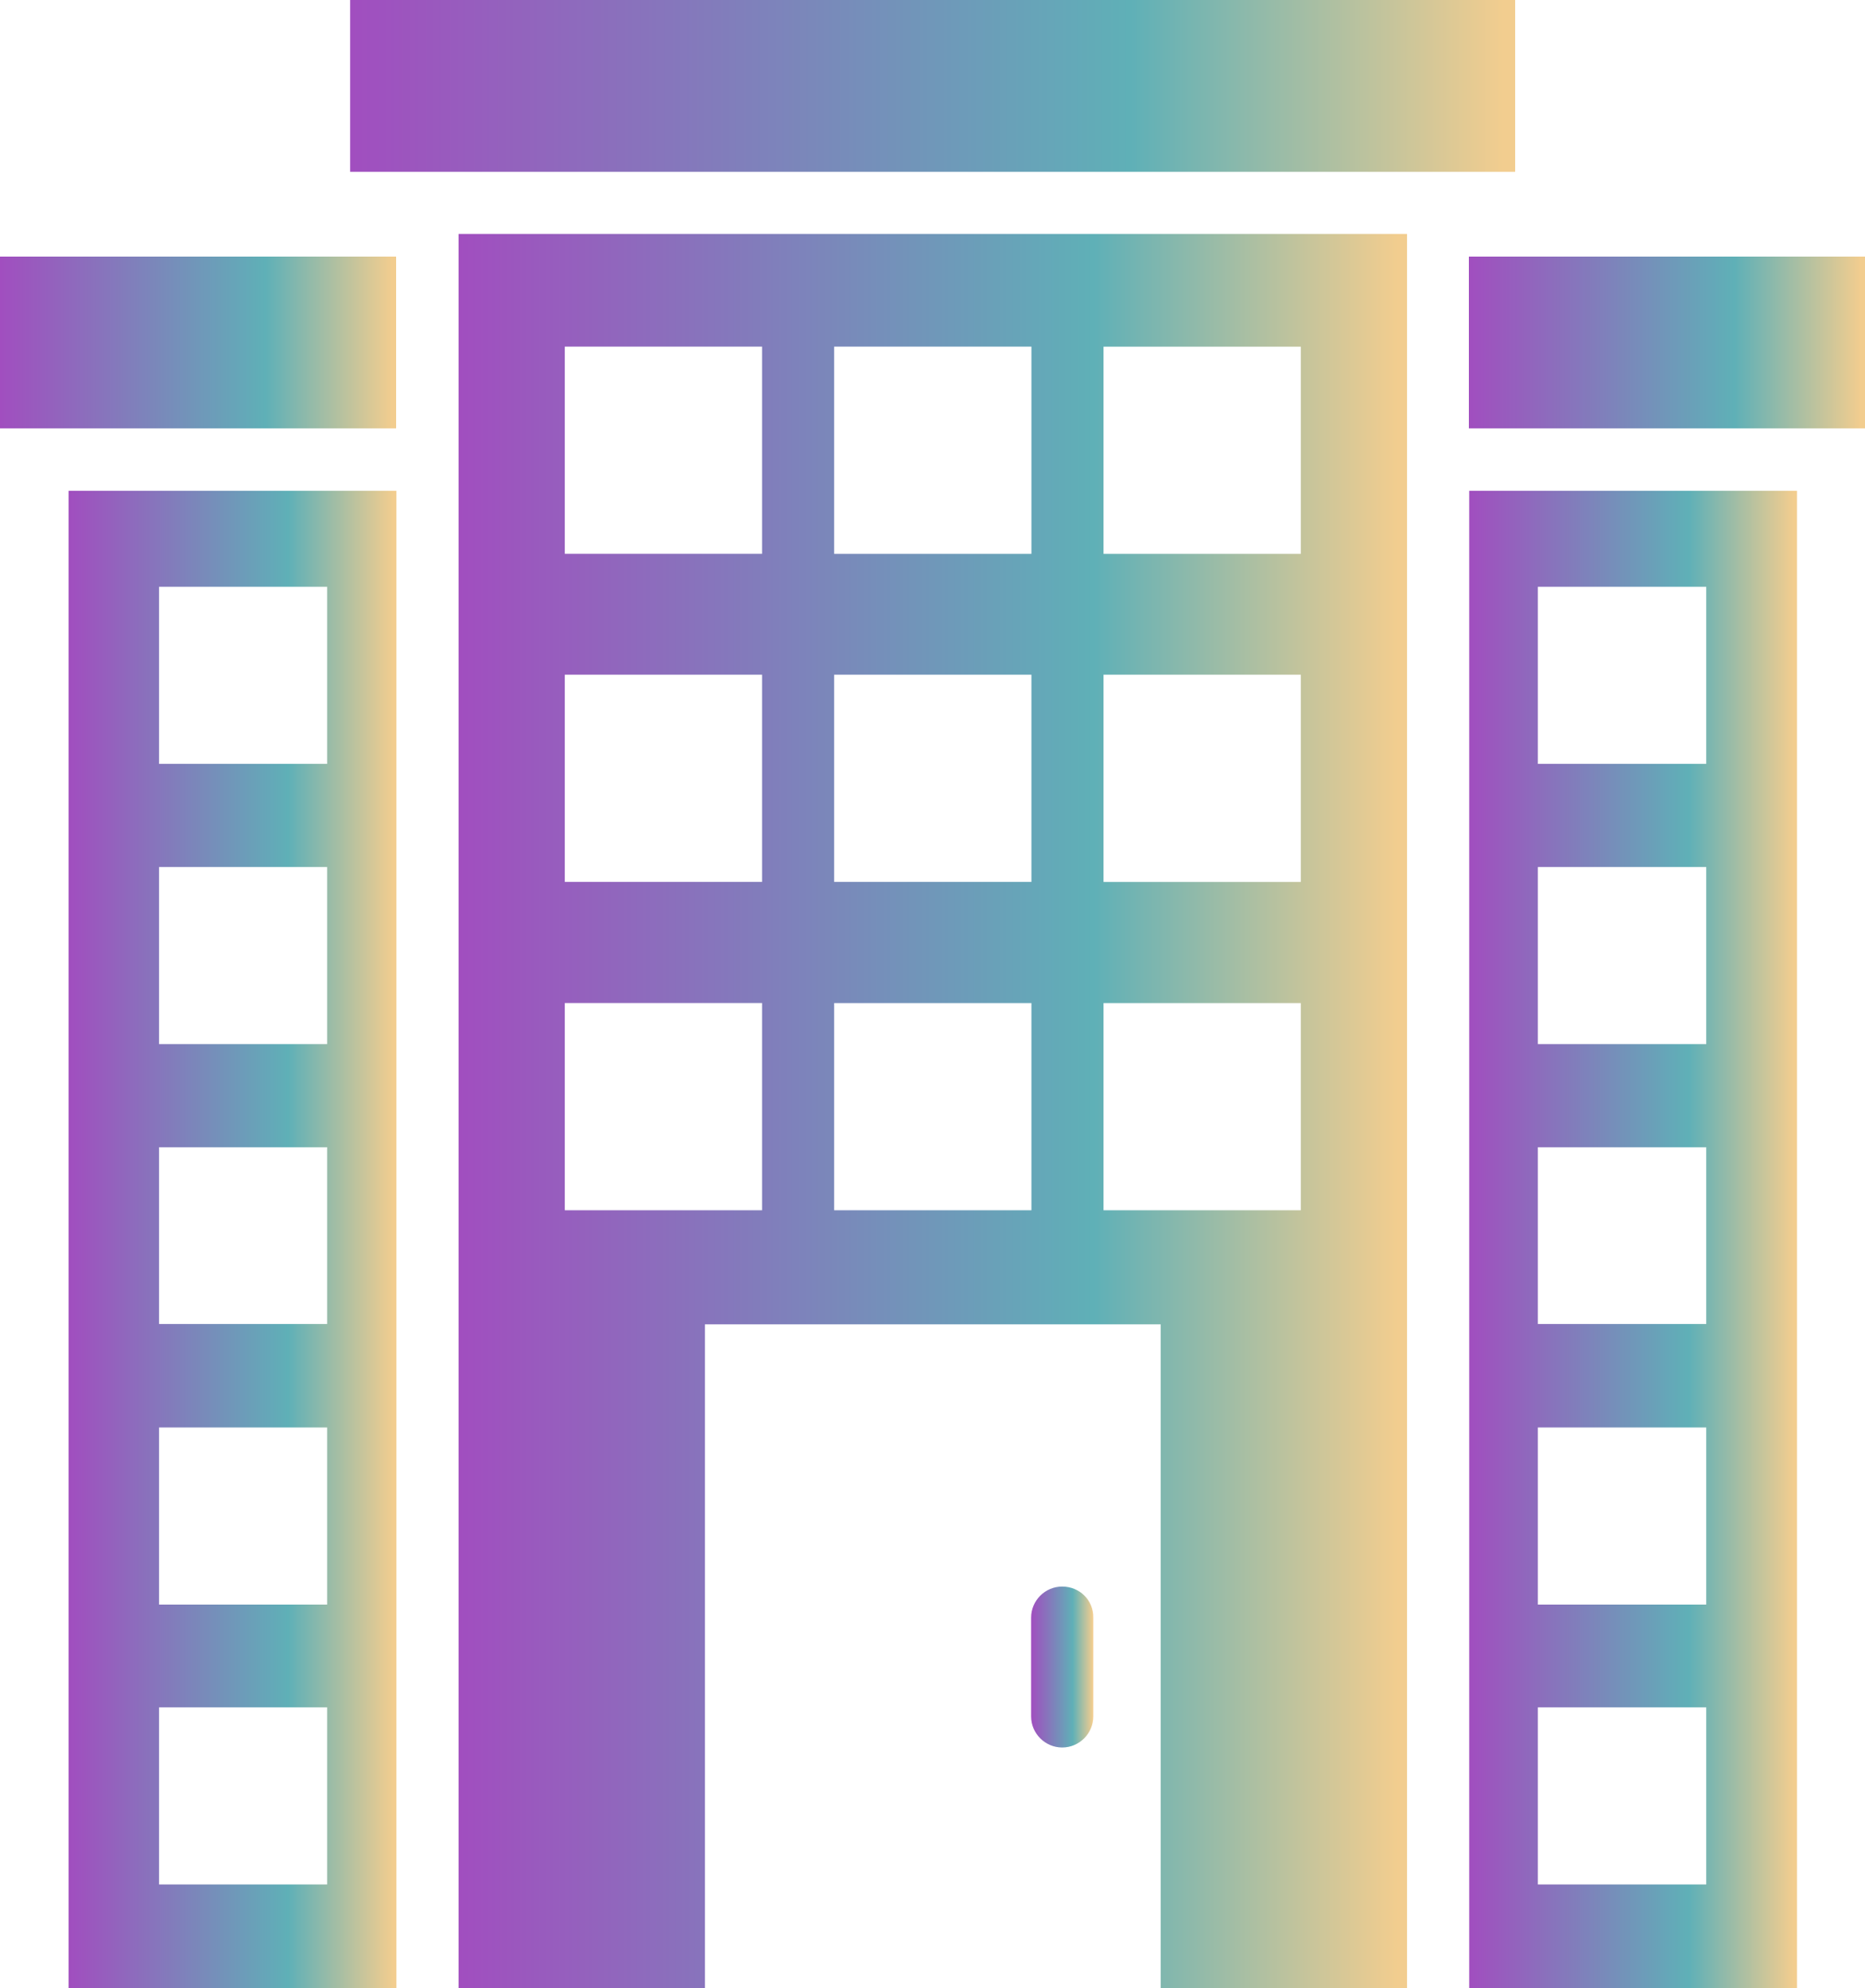
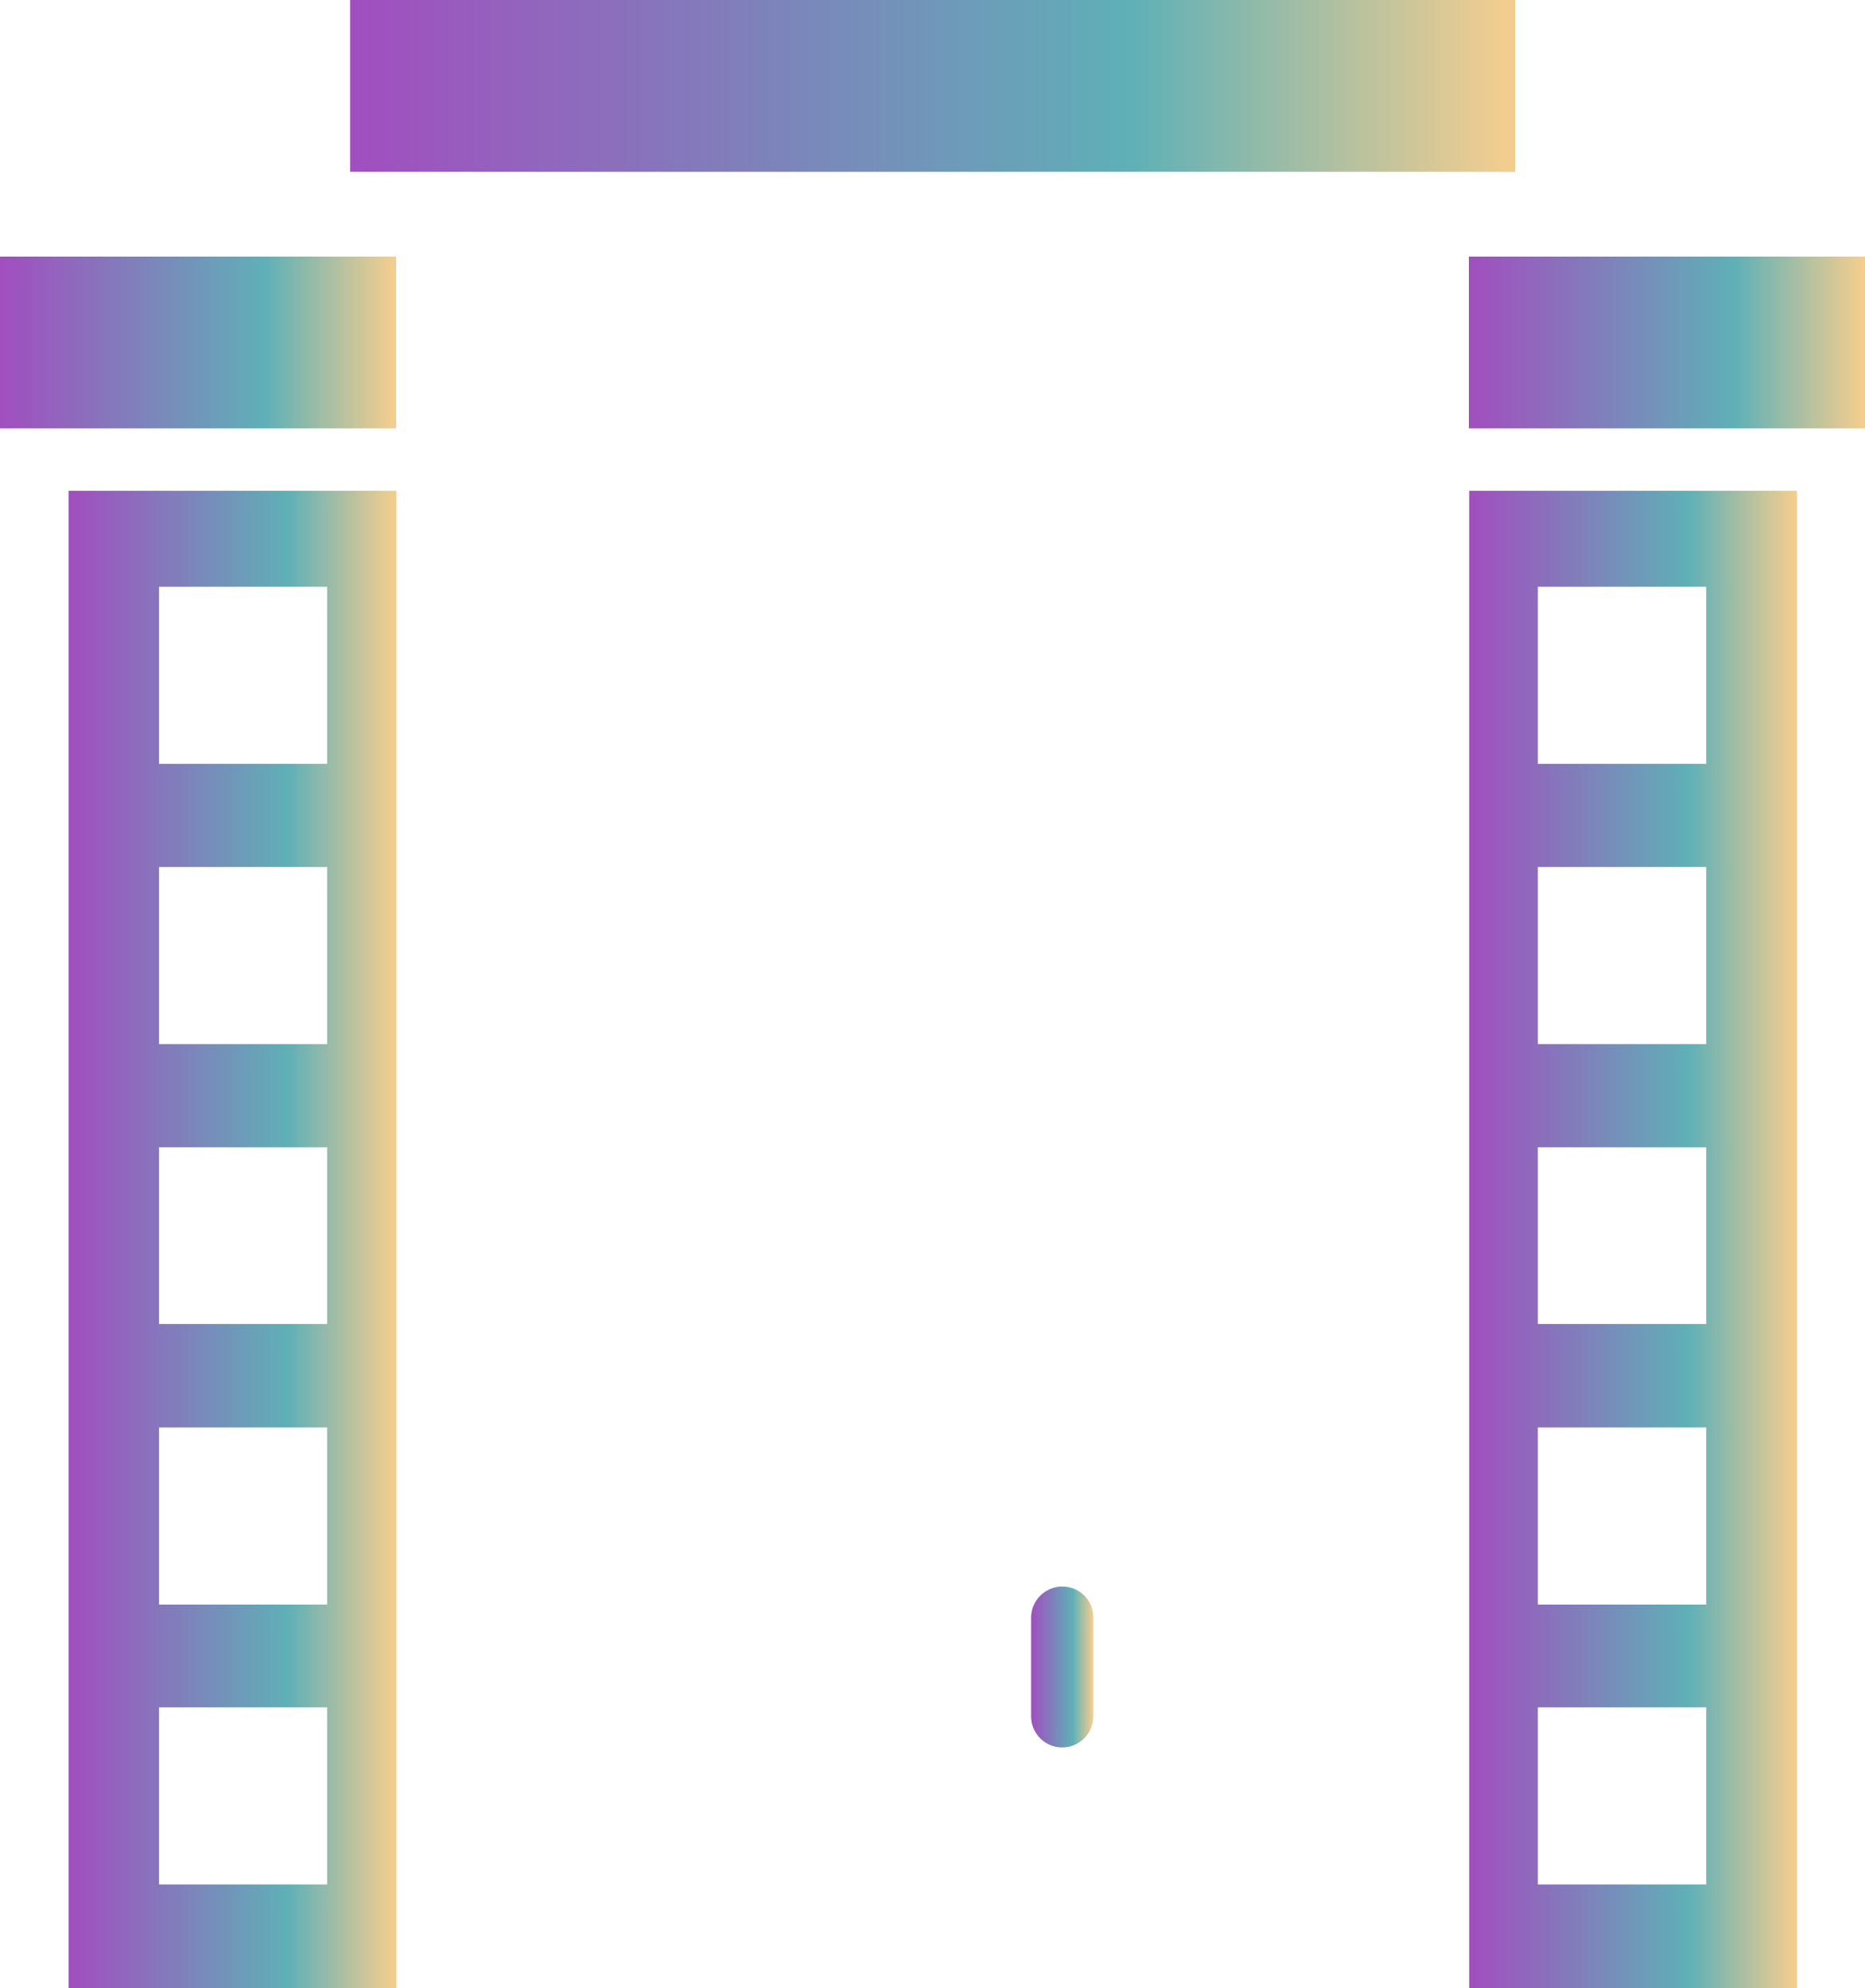
<svg xmlns="http://www.w3.org/2000/svg" xmlns:xlink="http://www.w3.org/1999/xlink" id="Layer_2" data-name="Layer 2" viewBox="0 0 1039.46 1108.18">
  <defs>
    <style> .cls-1 { fill: url(#linear-gradient); } .cls-1, .cls-2, .cls-3, .cls-4, .cls-5, .cls-6, .cls-7 { stroke-width: 0px; } .cls-2 { fill: url(#linear-gradient-4); } .cls-3 { fill: url(#linear-gradient-2); } .cls-4 { fill: url(#linear-gradient-3); } .cls-5 { fill: url(#linear-gradient-7); } .cls-6 { fill: url(#linear-gradient-5); } .cls-7 { fill: url(#linear-gradient-6); } </style>
    <linearGradient id="linear-gradient" x1="818.68" y1="190.9" x2="1039.46" y2="190.9" gradientUnits="userSpaceOnUse">
      <stop offset="0" stop-color="#a14ebf" />
      <stop offset=".67" stop-color="#5fb0b7" />
      <stop offset=".99" stop-color="#f2cd8f" />
    </linearGradient>
    <linearGradient id="linear-gradient-2" x1="818.86" y1="690.88" x2="1001.54" y2="690.88" xlink:href="#linear-gradient" />
    <linearGradient id="linear-gradient-3" x1="0" x2="220.78" xlink:href="#linear-gradient" />
    <linearGradient id="linear-gradient-4" x1="38.26" y1="690.88" x2="220.95" y2="690.88" xlink:href="#linear-gradient" />
    <linearGradient id="linear-gradient-5" x1="195.14" y1="47.88" x2="844.48" y2="47.88" xlink:href="#linear-gradient" />
    <linearGradient id="linear-gradient-6" x1="255.58" y1="619.29" x2="784.22" y2="619.29" xlink:href="#linear-gradient" />
    <linearGradient id="linear-gradient-7" x1="574.7" y1="929.16" x2="609.34" y2="929.16" xlink:href="#linear-gradient" />
  </defs>
  <g id="Layer_1-2" data-name="Layer 1">
    <g>
      <path class="cls-1" d="m818.68,143.02h220.78v95.76h-220.78v-95.76Z" />
      <path class="cls-3" d="m818.86,1108.18h182.68V273.57h-182.68v834.61Zm38.27-781.11h93.85v98.7h-93.85v-98.7Zm0,156.19h93.85v98.7h-93.85v-98.7Zm0,156.19h93.85v98.52h-93.85v-98.52Zm0,156.19h93.85v98.7h-93.85v-98.7Zm0,156.02h93.85v98.7h-93.85v-98.7Z" />
      <path class="cls-4" d="m0,143.02h220.78v95.76H0v-95.76Z" />
      <path class="cls-2" d="m38.26,1108.18h182.68V273.57s-182.68,0-182.68,0v834.61Zm50.39-781.11h93.68v98.7h-93.68v-98.7Zm0,156.19h93.68v98.7h-93.68v-98.7Zm0,156.19h93.68v98.52h-93.68v-98.52Zm0,156.19h93.68v98.7h-93.68v-98.7Zm0,156.02h93.68v98.7h-93.68v-98.7Z" />
      <path class="cls-6" d="m195.14,0h649.34v95.76H195.14V0Z" />
-       <path class="cls-7" d="m255.58,1108.18h137.31v-370.03s254.02,0,254.02,0v370.03h137.31V130.39H255.58v977.79ZM615.05,193.22h109.95v115.49h-109.95v-115.49Zm0,182.85h109.95v115.49h-109.95v-115.49Zm0,183.02h109.95v115.49h-109.95v-115.49Zm-150.13-365.88h109.95v115.49h-109.95v-115.49Zm0,182.85h109.95v115.49h-109.95v-115.49Zm0,183.02h109.95v115.49h-109.95v-115.49Zm-150.13-365.88h109.95v115.49h-109.95v-115.49Zm0,182.85h109.95v115.49h-109.95v-115.49Zm0,183.02h109.95v115.49h-109.95v-115.49Z" />
      <path class="cls-5" d="m592.02,884.31c-9.52,0-17.32,7.79-17.32,17.32v55.06c0,9.52,7.79,17.32,17.32,17.32s17.32-7.79,17.32-17.32v-55.06c.17-9.7-7.62-17.32-17.32-17.32h0Z" />
    </g>
  </g>
</svg>